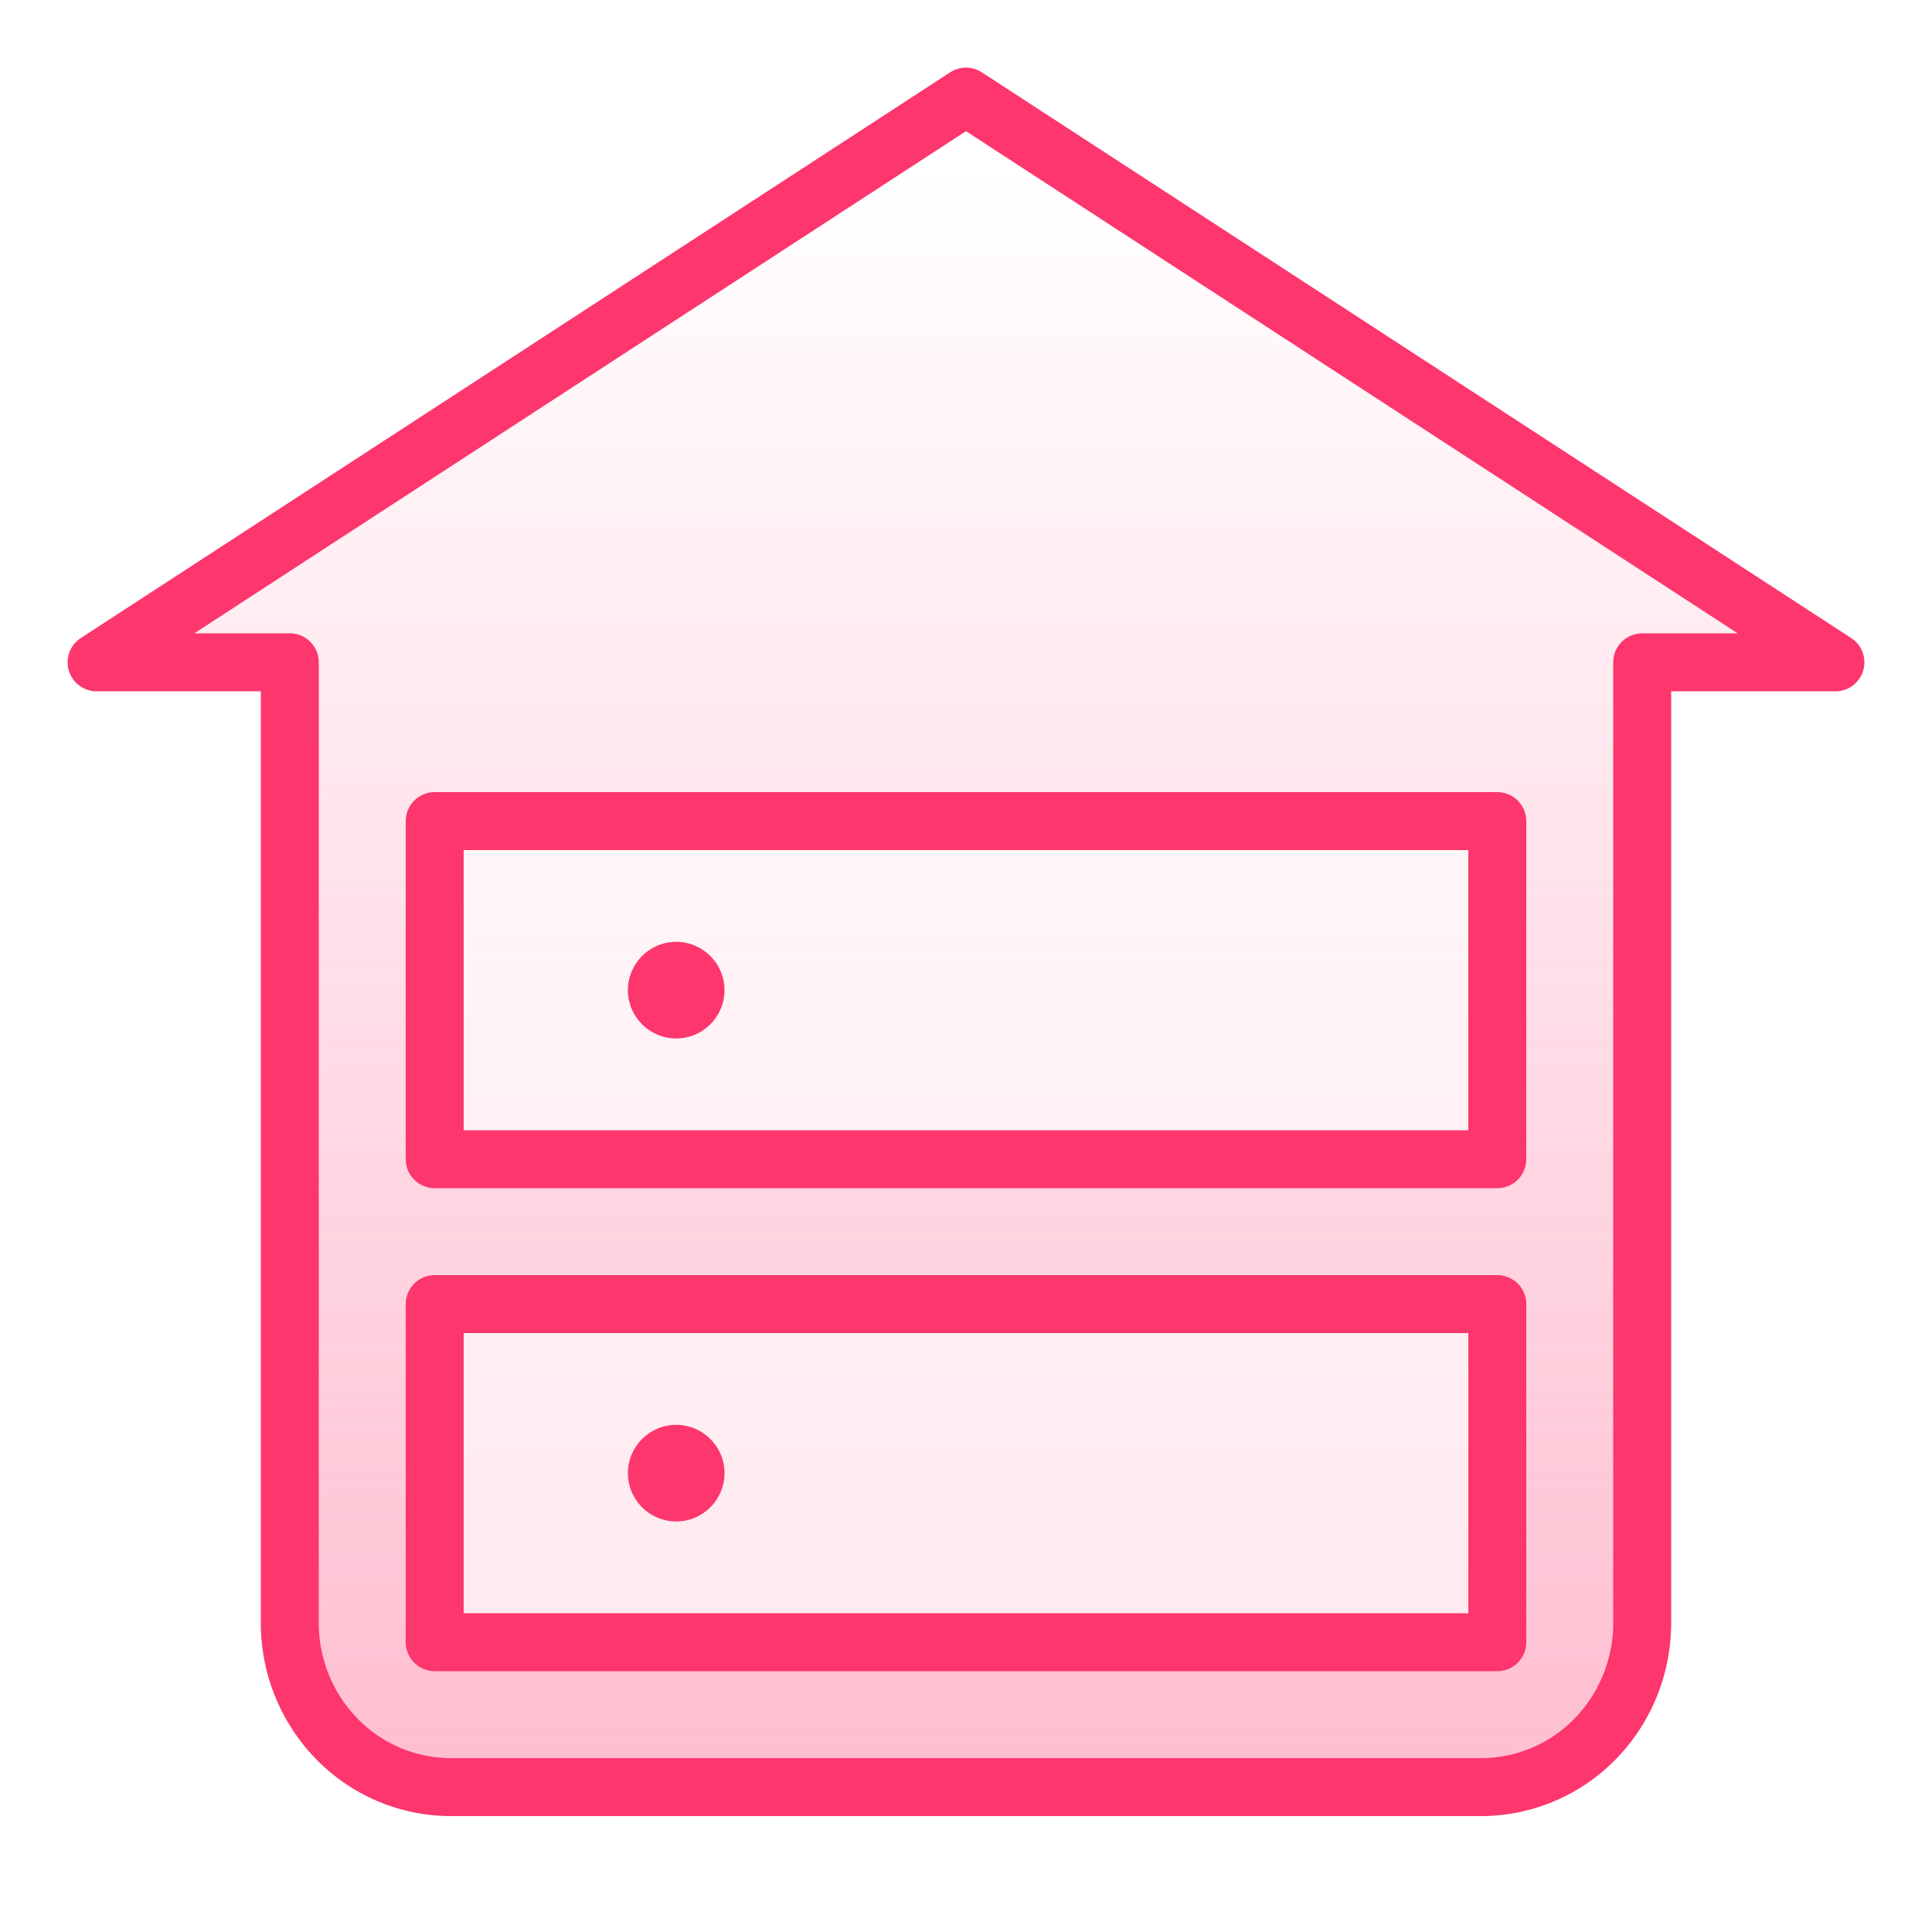
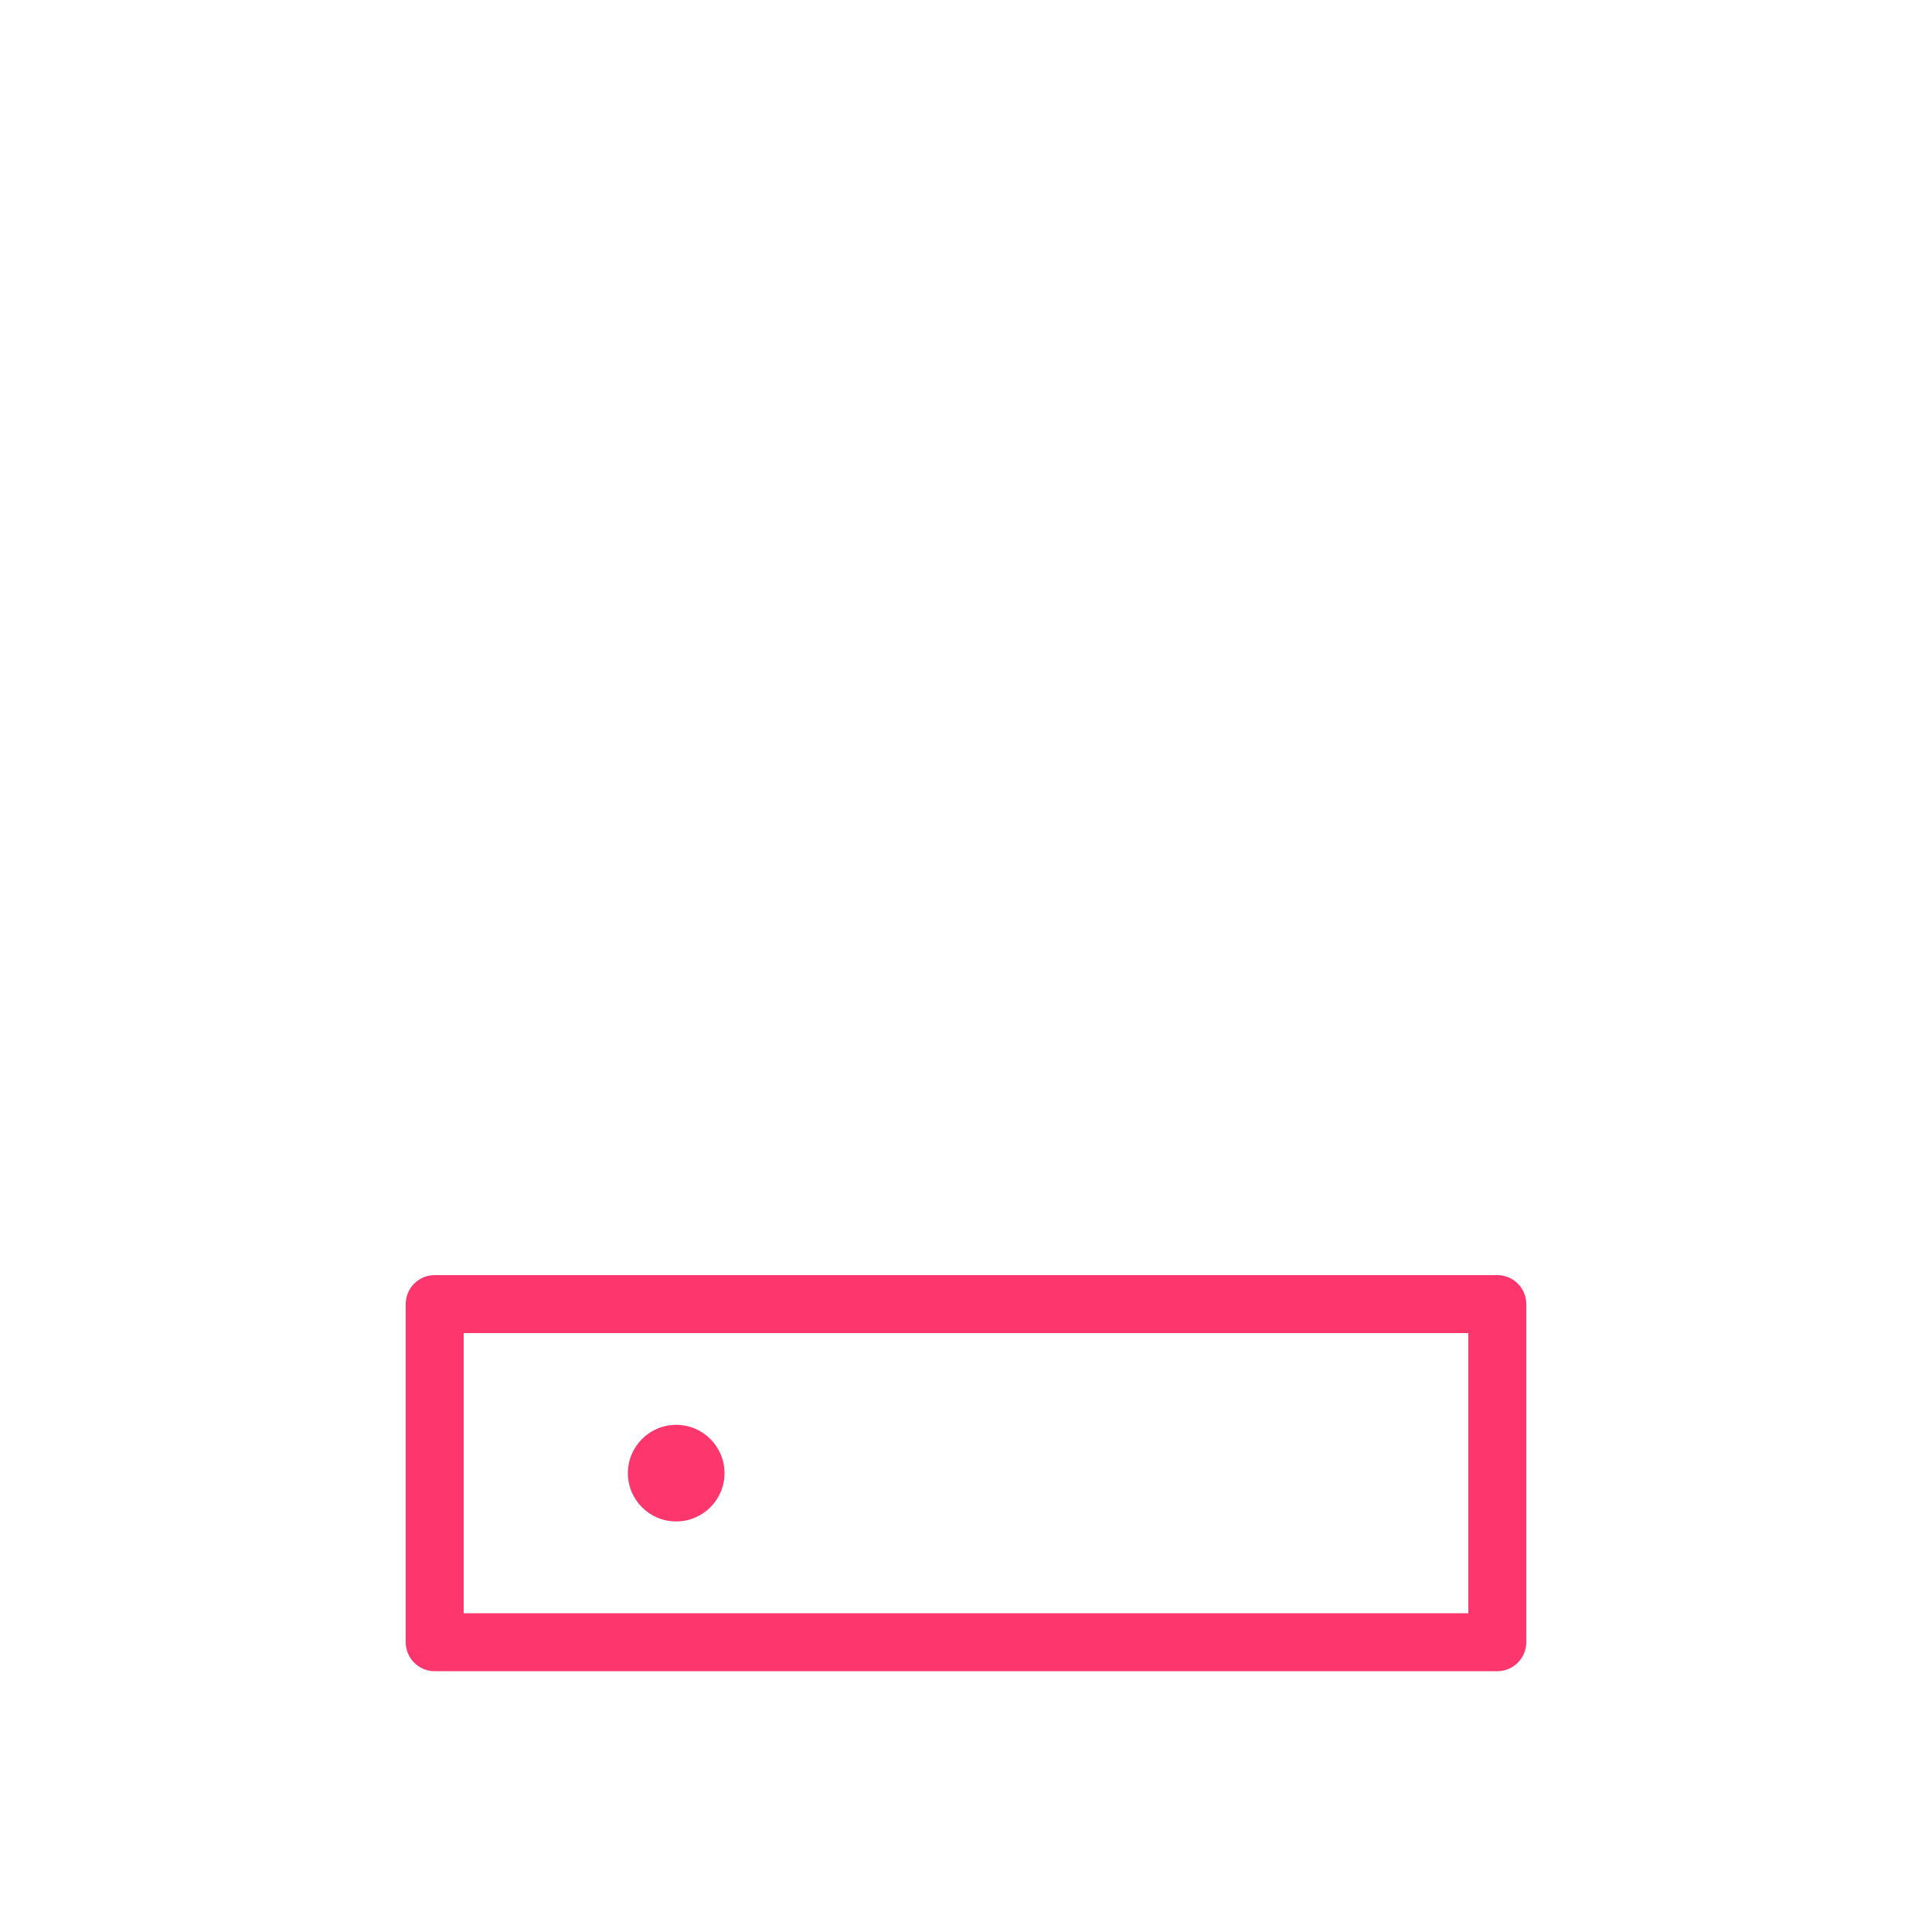
<svg xmlns="http://www.w3.org/2000/svg" width="40" height="40" fill="none">
-   <path fill="url(#a)" stroke="#FD366E" stroke-linecap="round" stroke-linejoin="round" stroke-width="1.2" d="M6 13.713H2L20 2l18 11.713h-4V33.6c0 .902-.351 1.767-.976 2.404a3.3 3.3 0 0 1-2.357.996H9.333a3.3 3.3 0 0 1-2.357-.996A3.435 3.435 0 0 1 6 33.6V13.712Z" />
  <g filter="url(#b)">
-     <path fill="#fff" fill-opacity=".64" d="M9 34v-7h22v7" />
    <path stroke="#FD366E" stroke-linecap="round" stroke-linejoin="round" stroke-width="1.2" d="M9 34v-7h22v7H9Z" />
  </g>
  <g filter="url(#c)">
    <path fill="#fff" fill-opacity=".64" d="M9 24v-7h22v7" />
-     <path stroke="#FD366E" stroke-linecap="round" stroke-linejoin="round" stroke-width="1.2" d="M9 24v-7h22v7H9Z" />
  </g>
-   <circle cx="14" cy="20.5" r="1" fill="#FD366E" />
  <circle cx="14" cy="30.5" r="1" fill="#FD366E" />
  <defs>
    <filter id="b" width="31.199" height="16.203" x="4.4" y="22.398" color-interpolation-filters="sRGB" filterUnits="userSpaceOnUse">
      <feFlood flood-opacity="0" result="BackgroundImageFix" />
      <feGaussianBlur in="BackgroundImageFix" stdDeviation="2" />
      <feComposite in2="SourceAlpha" operator="in" result="effect1_backgroundBlur_1881_6180" />
      <feBlend in="SourceGraphic" in2="effect1_backgroundBlur_1881_6180" result="shape" />
    </filter>
    <filter id="c" width="31.199" height="16.203" x="4.4" y="12.398" color-interpolation-filters="sRGB" filterUnits="userSpaceOnUse">
      <feFlood flood-opacity="0" result="BackgroundImageFix" />
      <feGaussianBlur in="BackgroundImageFix" stdDeviation="2" />
      <feComposite in2="SourceAlpha" operator="in" result="effect1_backgroundBlur_1881_6180" />
      <feBlend in="SourceGraphic" in2="effect1_backgroundBlur_1881_6180" result="shape" />
    </filter>
    <linearGradient id="a" x1="20.002" x2="20.002" y1="3.428" y2="36.578" gradientUnits="userSpaceOnUse">
      <stop stop-color="#FD366E" stop-opacity="0" />
      <stop offset="1" stop-color="#FD366E" stop-opacity=".32" />
    </linearGradient>
  </defs>
</svg>